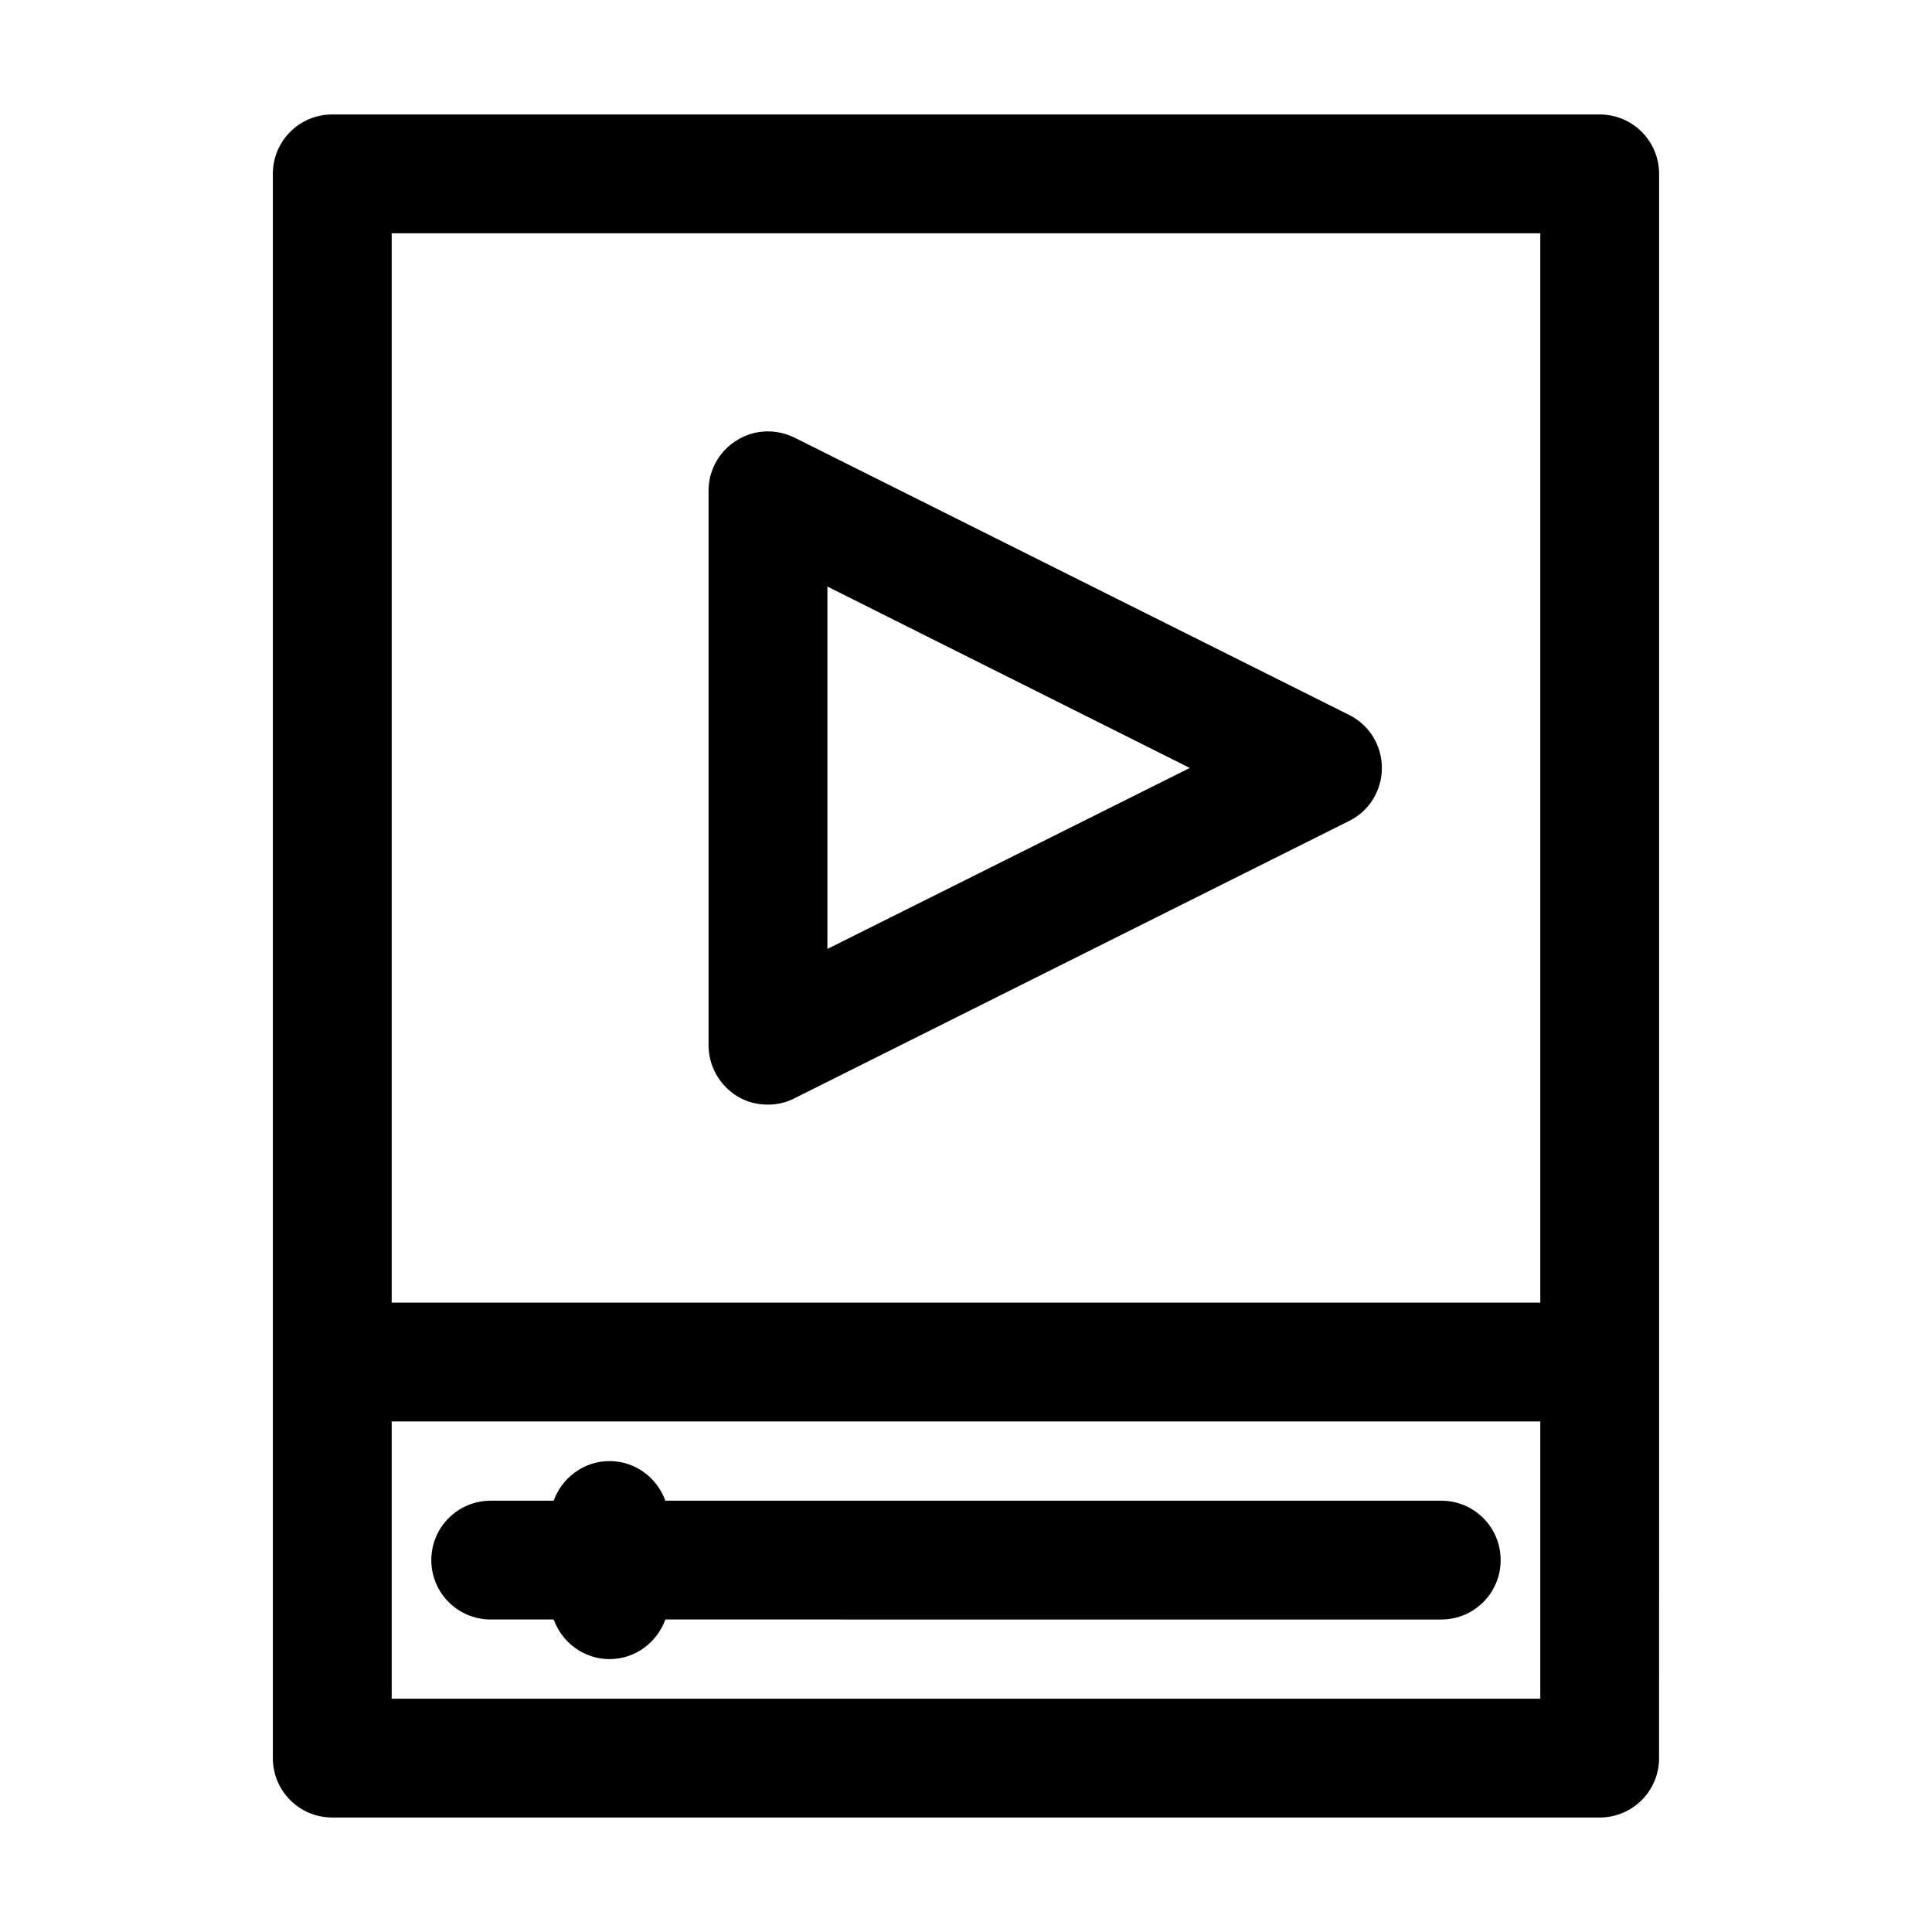
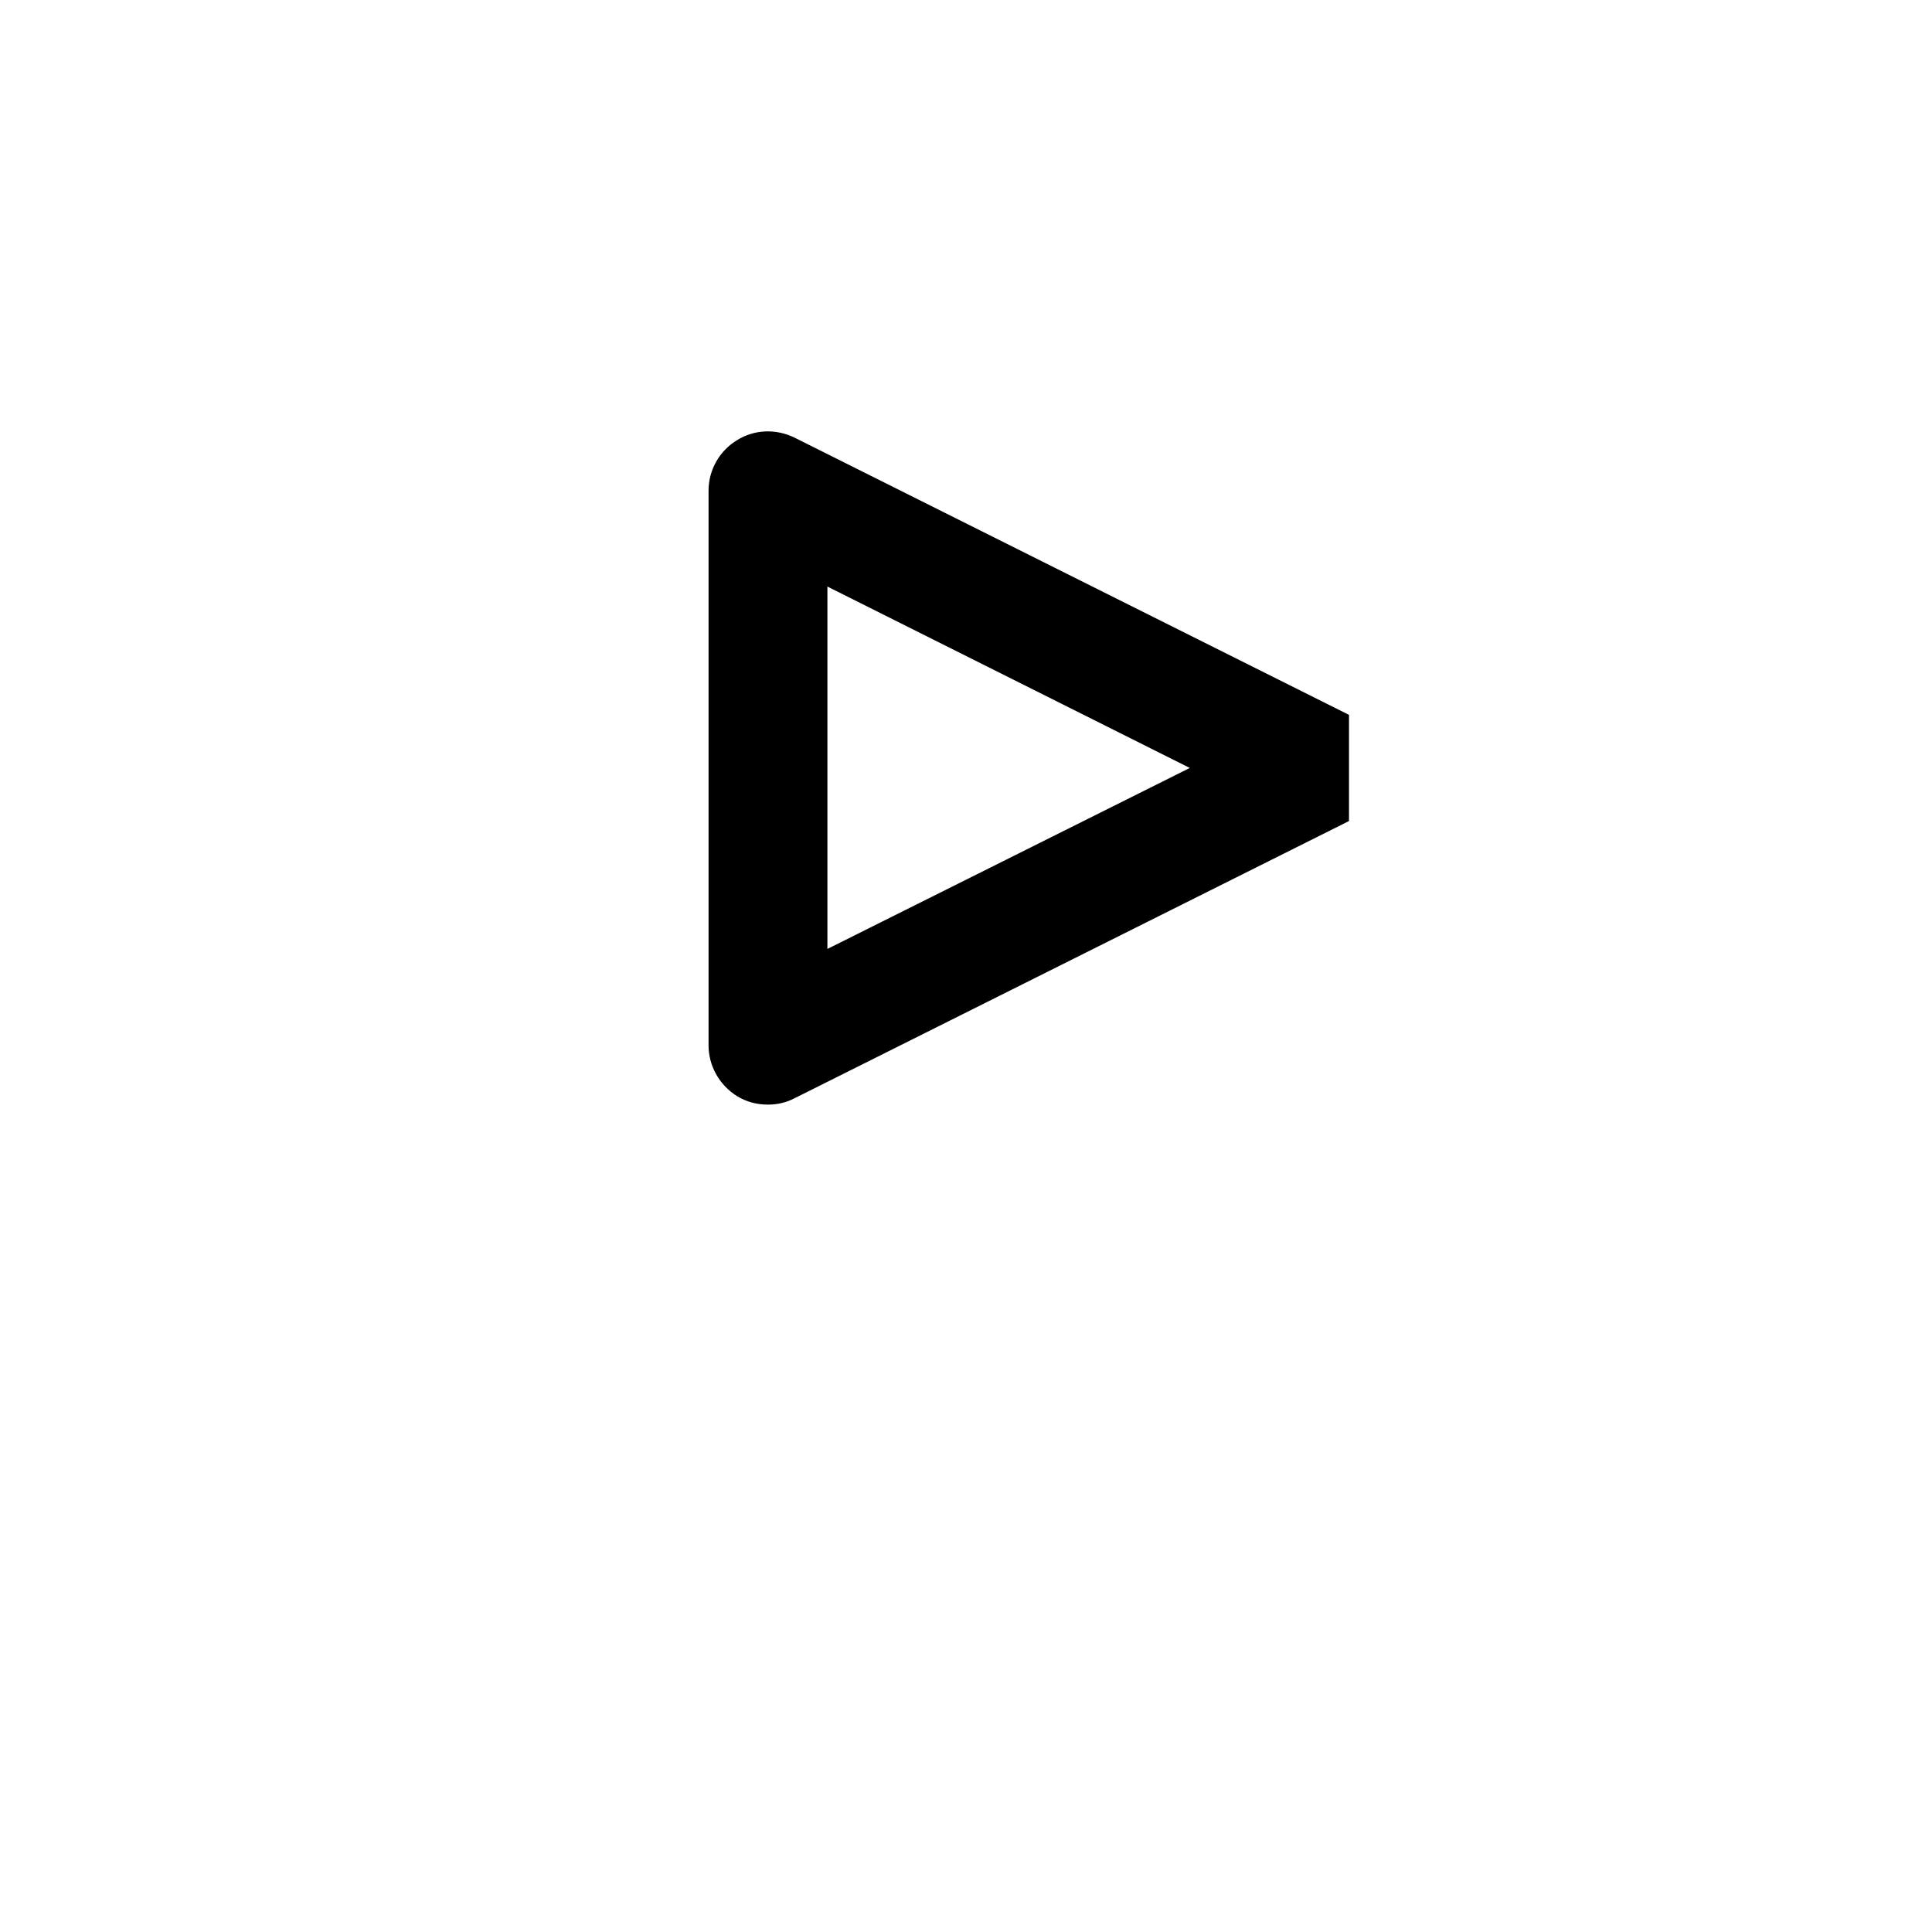
<svg xmlns="http://www.w3.org/2000/svg" fill="#000000" width="800px" height="800px" version="1.1" viewBox="144 144 512 512">
  <g>
-     <path d="m501.5 333.45-146.95-73.473c-4.934-2.414-10.707-2.203-15.324 0.734-4.617 2.836-7.453 7.875-7.453 13.332v146.95c0 5.457 2.832 10.496 7.453 13.434 2.519 1.574 5.352 2.309 8.293 2.309 2.414 0 4.828-0.523 7.031-1.68l146.95-73.473c5.352-2.625 8.711-8.082 8.711-14.066 0-5.981-3.359-11.438-8.711-14.062zm-138.23 62.031v-96.039l96.039 48.074z" />
-     <path d="m232.06 625.66h335.87c8.711 0 15.742-7.031 15.742-15.742l0.004-104.96v-314.88c0-8.711-7.031-15.742-15.742-15.742l-335.88-0.004c-8.711 0-15.746 7.035-15.746 15.746v419.84c0 8.707 7.035 15.742 15.746 15.742zm15.742-419.84h304.39v283.39h-304.39zm0 314.88h304.39v73.473h-304.39z" />
-     <path d="m525.95 541.7h-205.62c-2.203-6.086-7.977-10.496-14.801-10.496s-12.594 4.41-14.801 10.496h-16.684c-8.711 0-15.742 7.031-15.742 15.742s7.031 15.742 15.742 15.742h16.688c2.203 6.086 7.977 10.496 14.801 10.496 6.824 0 12.594-4.41 14.801-10.496l205.61 0.004c8.711 0 15.742-7.031 15.742-15.742 0.004-8.715-7.027-15.746-15.742-15.746z" />
+     <path d="m501.5 333.45-146.95-73.473c-4.934-2.414-10.707-2.203-15.324 0.734-4.617 2.836-7.453 7.875-7.453 13.332v146.95c0 5.457 2.832 10.496 7.453 13.434 2.519 1.574 5.352 2.309 8.293 2.309 2.414 0 4.828-0.523 7.031-1.68l146.95-73.473zm-138.23 62.031v-96.039l96.039 48.074z" />
  </g>
</svg>